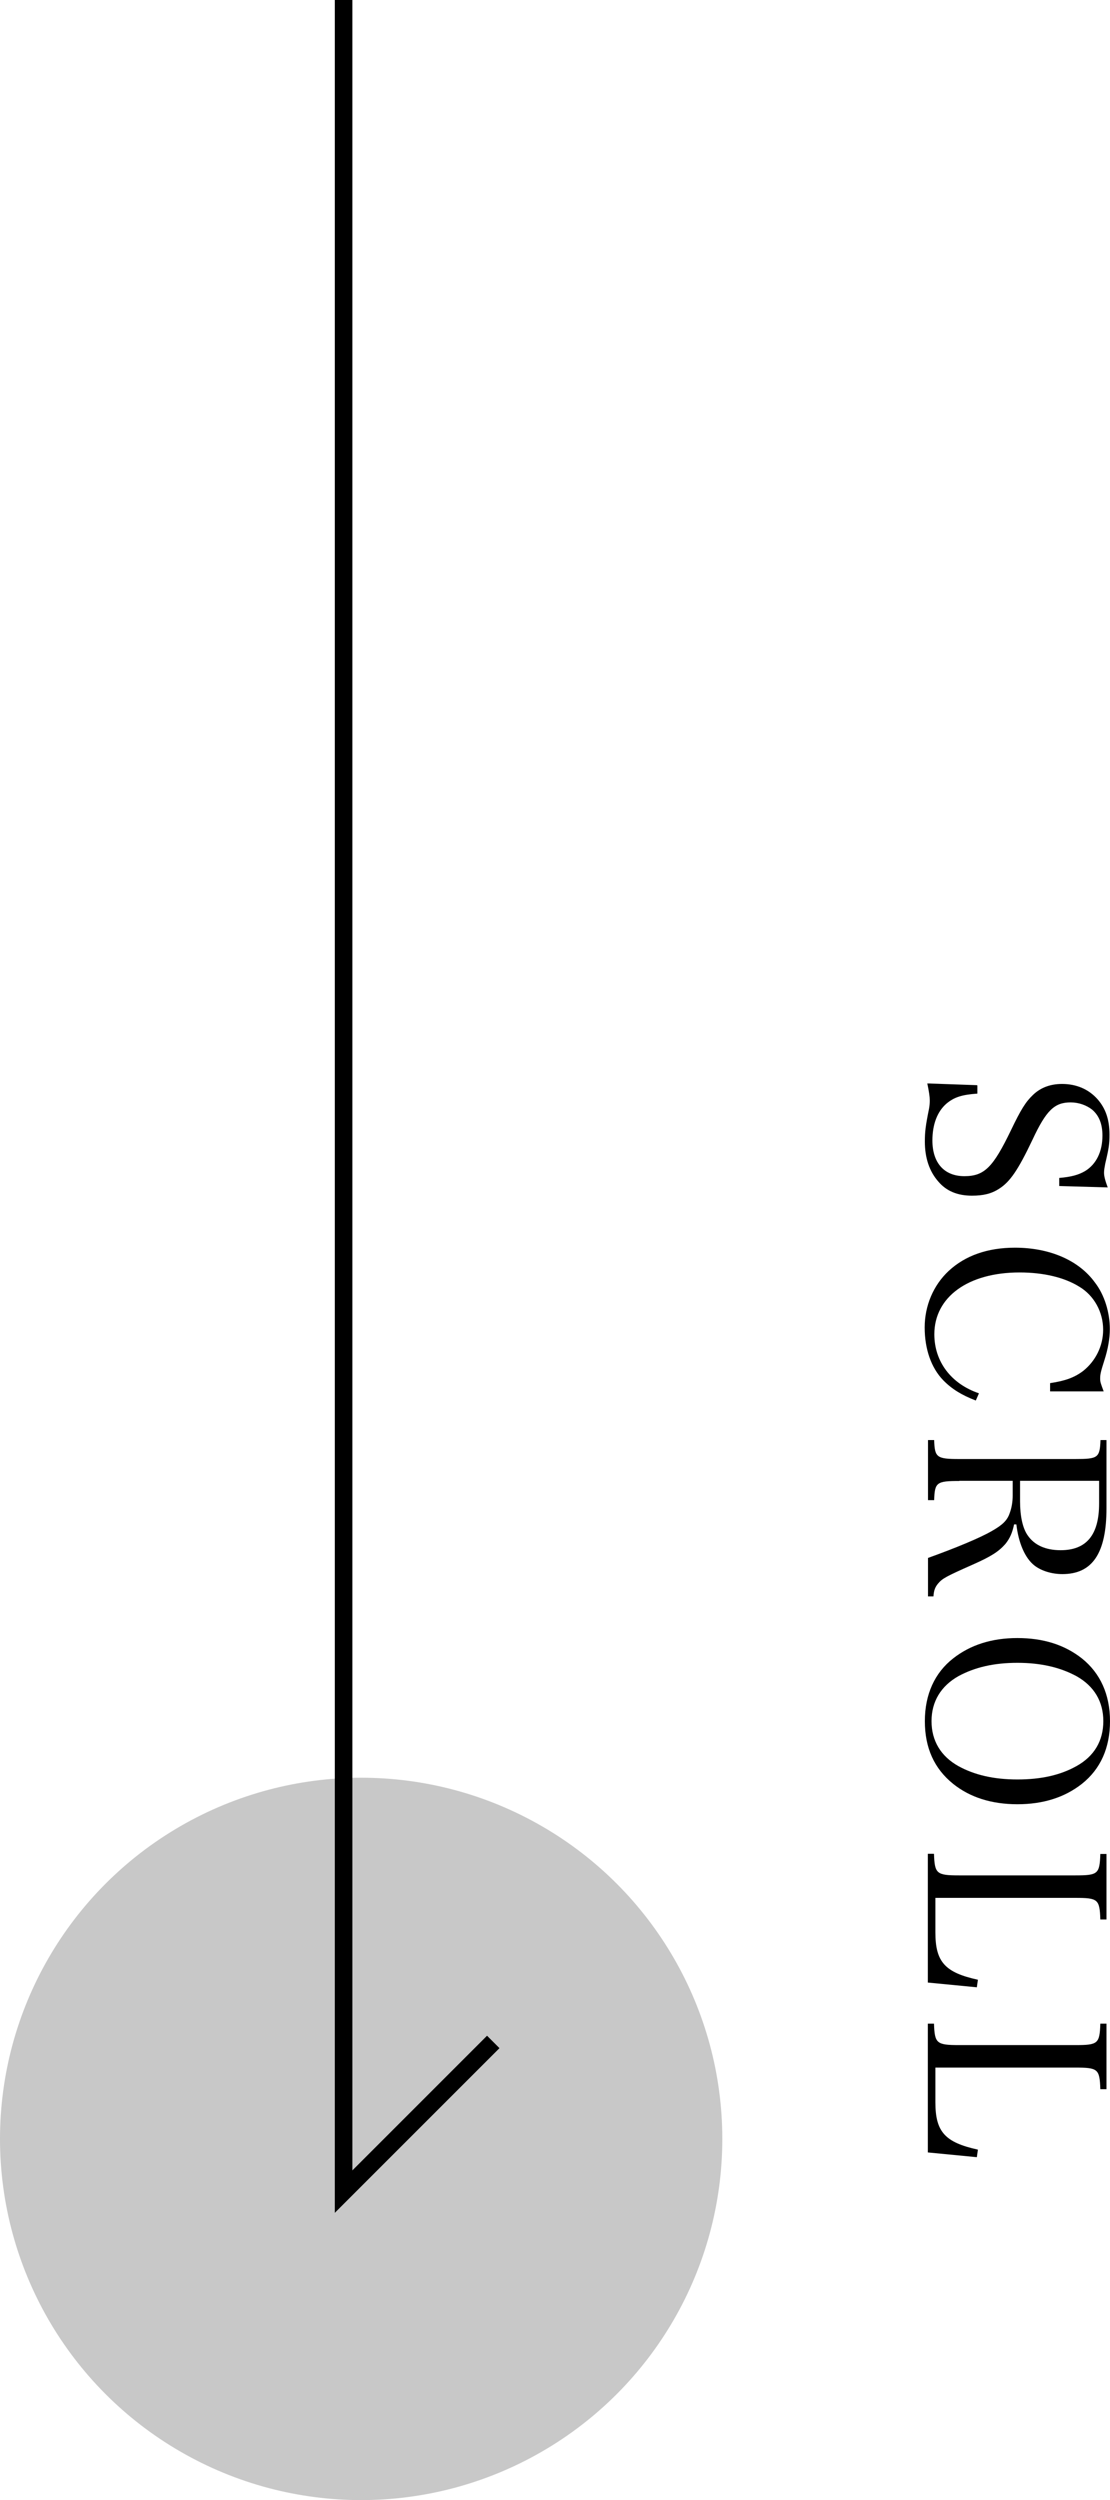
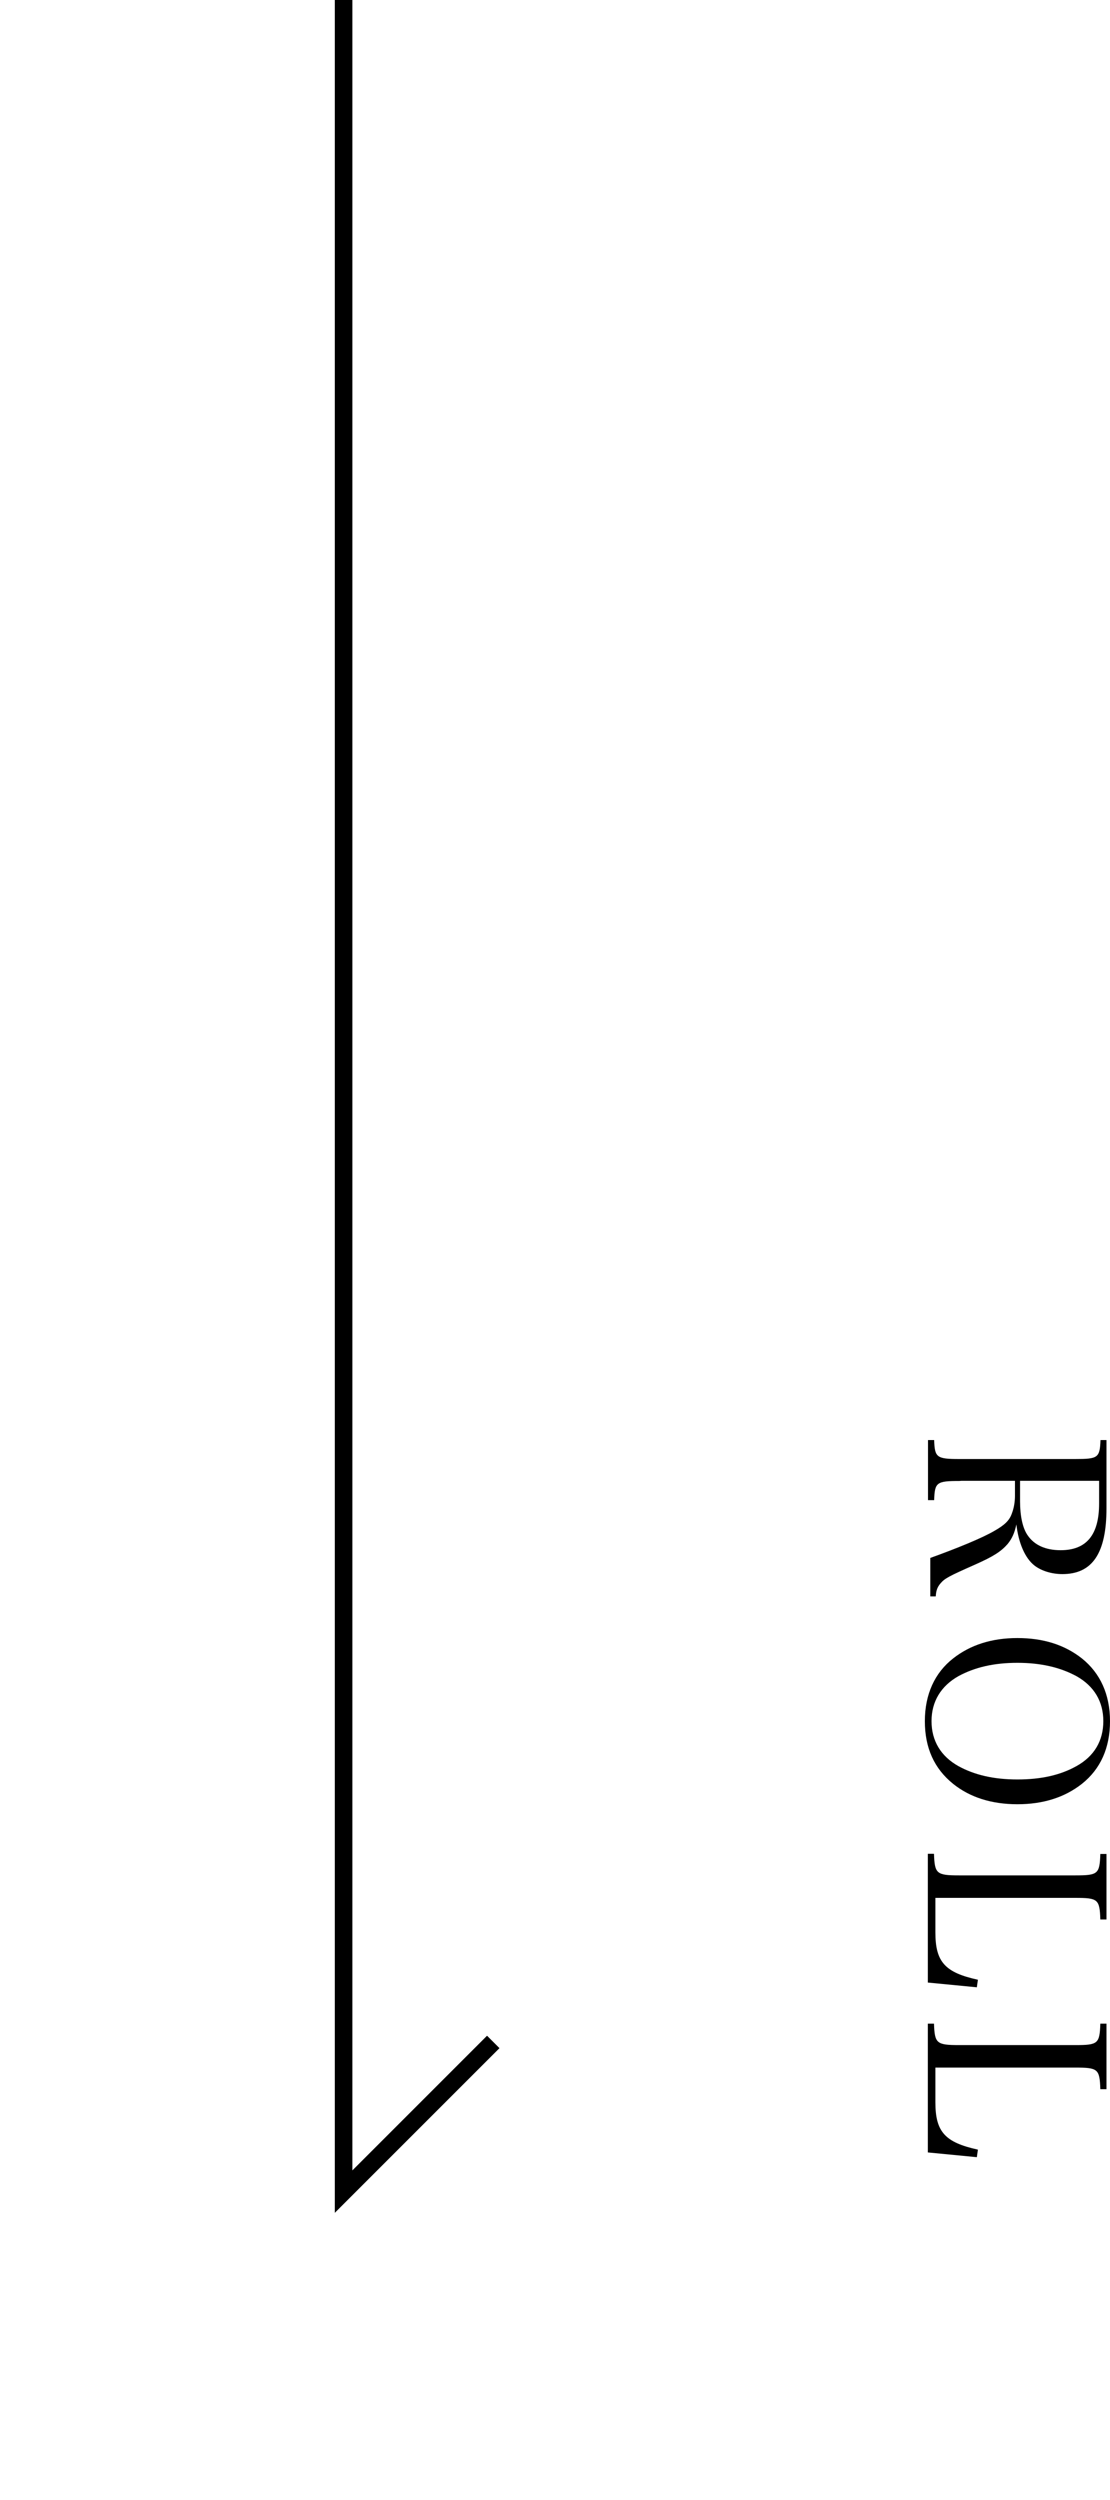
<svg xmlns="http://www.w3.org/2000/svg" id="b" width="63.19" height="142.31" viewBox="0 0 63.19 142.31">
  <defs>
    <style>.d{fill:#c8c8c8;}.e{fill:none;stroke:#000;stroke-miterlimit:10;}</style>
  </defs>
  <g id="c">
    <g>
-       <circle class="d" cx="20.56" cy="121.75" r="20.56" />
      <g>
-         <path d="M55.64,61.79v.46c-.87,.06-1.32,.2-1.76,.57-.52,.45-.8,1.18-.8,2.1,0,1.27,.67,2.03,1.82,2.03s1.64-.52,2.65-2.61c.57-1.19,.84-1.62,1.26-2.02,.43-.41,.98-.62,1.65-.62,.83,0,1.53,.31,2.03,.88,.46,.53,.67,1.16,.67,2,0,.53-.03,.77-.24,1.65-.04,.21-.07,.38-.07,.52,0,.21,.07,.46,.21,.84l-2.76-.08v-.46c.69-.06,1.09-.17,1.47-.39,.64-.39,.99-1.11,.99-2.02,0-.67-.2-1.15-.59-1.48-.32-.25-.76-.41-1.22-.41-.92,0-1.39,.45-2.17,2.12-.83,1.75-1.29,2.41-1.91,2.8-.43,.28-.9,.39-1.54,.39-.83,0-1.46-.27-1.91-.8-.52-.59-.77-1.36-.77-2.28,0-.55,.04-.9,.24-1.88,.03-.17,.04-.32,.04-.46,0-.22-.04-.48-.14-.97l2.83,.1Z" />
-         <path d="M59.78,78.73c.87-.13,1.39-.32,1.89-.7,.71-.57,1.13-1.43,1.13-2.34,0-1.01-.52-1.95-1.36-2.45-.85-.53-2.04-.81-3.4-.81-2.93,0-4.85,1.4-4.85,3.52,0,1.55,.95,2.82,2.54,3.36l-.18,.41c-.81-.31-1.37-.66-1.85-1.15-.69-.71-1.06-1.78-1.06-3.01s.49-2.4,1.37-3.22c.94-.87,2.21-1.32,3.77-1.32,1.96,0,3.63,.71,4.55,1.98,.55,.71,.85,1.71,.85,2.65,0,.55-.11,1.16-.31,1.78-.21,.66-.24,.8-.24,1.04,0,.2,.03,.27,.2,.73h-3.05v-.45Z" />
-         <path d="M54.61,84.3c-1.29,0-1.4,.08-1.43,1.09h-.35v-3.42h.35c.03,.99,.14,1.08,1.43,1.08h6.6c1.3,0,1.4-.07,1.44-1.08h.34v3.88c0,2.56-.8,3.75-2.51,3.75-.6,0-1.19-.18-1.58-.48-.55-.42-.92-1.3-1.04-2.35h-.13c-.1,.48-.24,.8-.5,1.12-.38,.43-.8,.7-1.83,1.16-1.56,.69-1.75,.8-1.99,1.08-.18,.21-.25,.41-.27,.74h-.31v-2.19c1.53-.55,2.94-1.13,3.63-1.53,.6-.34,.88-.6,1.02-1.02,.11-.29,.17-.64,.17-.99v-.85h-3.04Zm3.46,1.16c0,.84,.15,1.53,.43,1.93,.38,.56,1.02,.85,1.88,.85,1.47,0,2.19-.87,2.19-2.66v-1.29h-4.5v1.16Z" />
+         <path d="M54.61,84.3c-1.29,0-1.4,.08-1.43,1.09h-.35v-3.42h.35c.03,.99,.14,1.08,1.43,1.08h6.6c1.3,0,1.4-.07,1.44-1.08h.34v3.88c0,2.56-.8,3.75-2.51,3.75-.6,0-1.19-.18-1.58-.48-.55-.42-.92-1.3-1.04-2.35c-.1,.48-.24,.8-.5,1.12-.38,.43-.8,.7-1.83,1.16-1.56,.69-1.75,.8-1.99,1.08-.18,.21-.25,.41-.27,.74h-.31v-2.19c1.53-.55,2.94-1.13,3.63-1.53,.6-.34,.88-.6,1.02-1.02,.11-.29,.17-.64,.17-.99v-.85h-3.04Zm3.46,1.16c0,.84,.15,1.53,.43,1.93,.38,.56,1.02,.85,1.88,.85,1.47,0,2.19-.87,2.19-2.66v-1.29h-4.5v1.16Z" />
        <path d="M61.59,94.4c1.05,.84,1.6,2.06,1.6,3.57s-.53,2.72-1.6,3.57c-.98,.77-2.2,1.16-3.67,1.16s-2.7-.39-3.66-1.16c-1.08-.87-1.61-2.05-1.61-3.57s.56-2.75,1.61-3.57c.98-.77,2.2-1.16,3.66-1.16s2.68,.38,3.67,1.16Zm-7.03,1.01c-.99,.56-1.53,1.44-1.53,2.56s.53,2,1.53,2.56c.91,.5,2,.76,3.36,.76s2.45-.25,3.36-.76c1.01-.56,1.53-1.44,1.53-2.56s-.53-2-1.53-2.56c-.92-.5-2.03-.76-3.36-.76s-2.42,.25-3.36,.76Z" />
        <path d="M53.17,105.53c.04,1.12,.14,1.22,1.43,1.22h6.61c1.3,0,1.39-.08,1.43-1.22h.35v3.73h-.35c-.04-1.15-.13-1.23-1.43-1.23h-7.96v1.97c0,1.68,.55,2.28,2.42,2.69l-.06,.43-2.79-.27v-7.33h.34Z" />
        <path d="M53.17,115.19c.04,1.12,.14,1.22,1.43,1.22h6.61c1.3,0,1.39-.08,1.43-1.22h.35v3.73h-.35c-.04-1.15-.13-1.23-1.43-1.23h-7.96v1.98c0,1.68,.55,2.28,2.42,2.69l-.06,.43-2.79-.27v-7.33h.34Z" />
      </g>
      <polyline class="e" points="19.56 0 19.56 124.75 28.08 116.23" />
    </g>
  </g>
</svg>